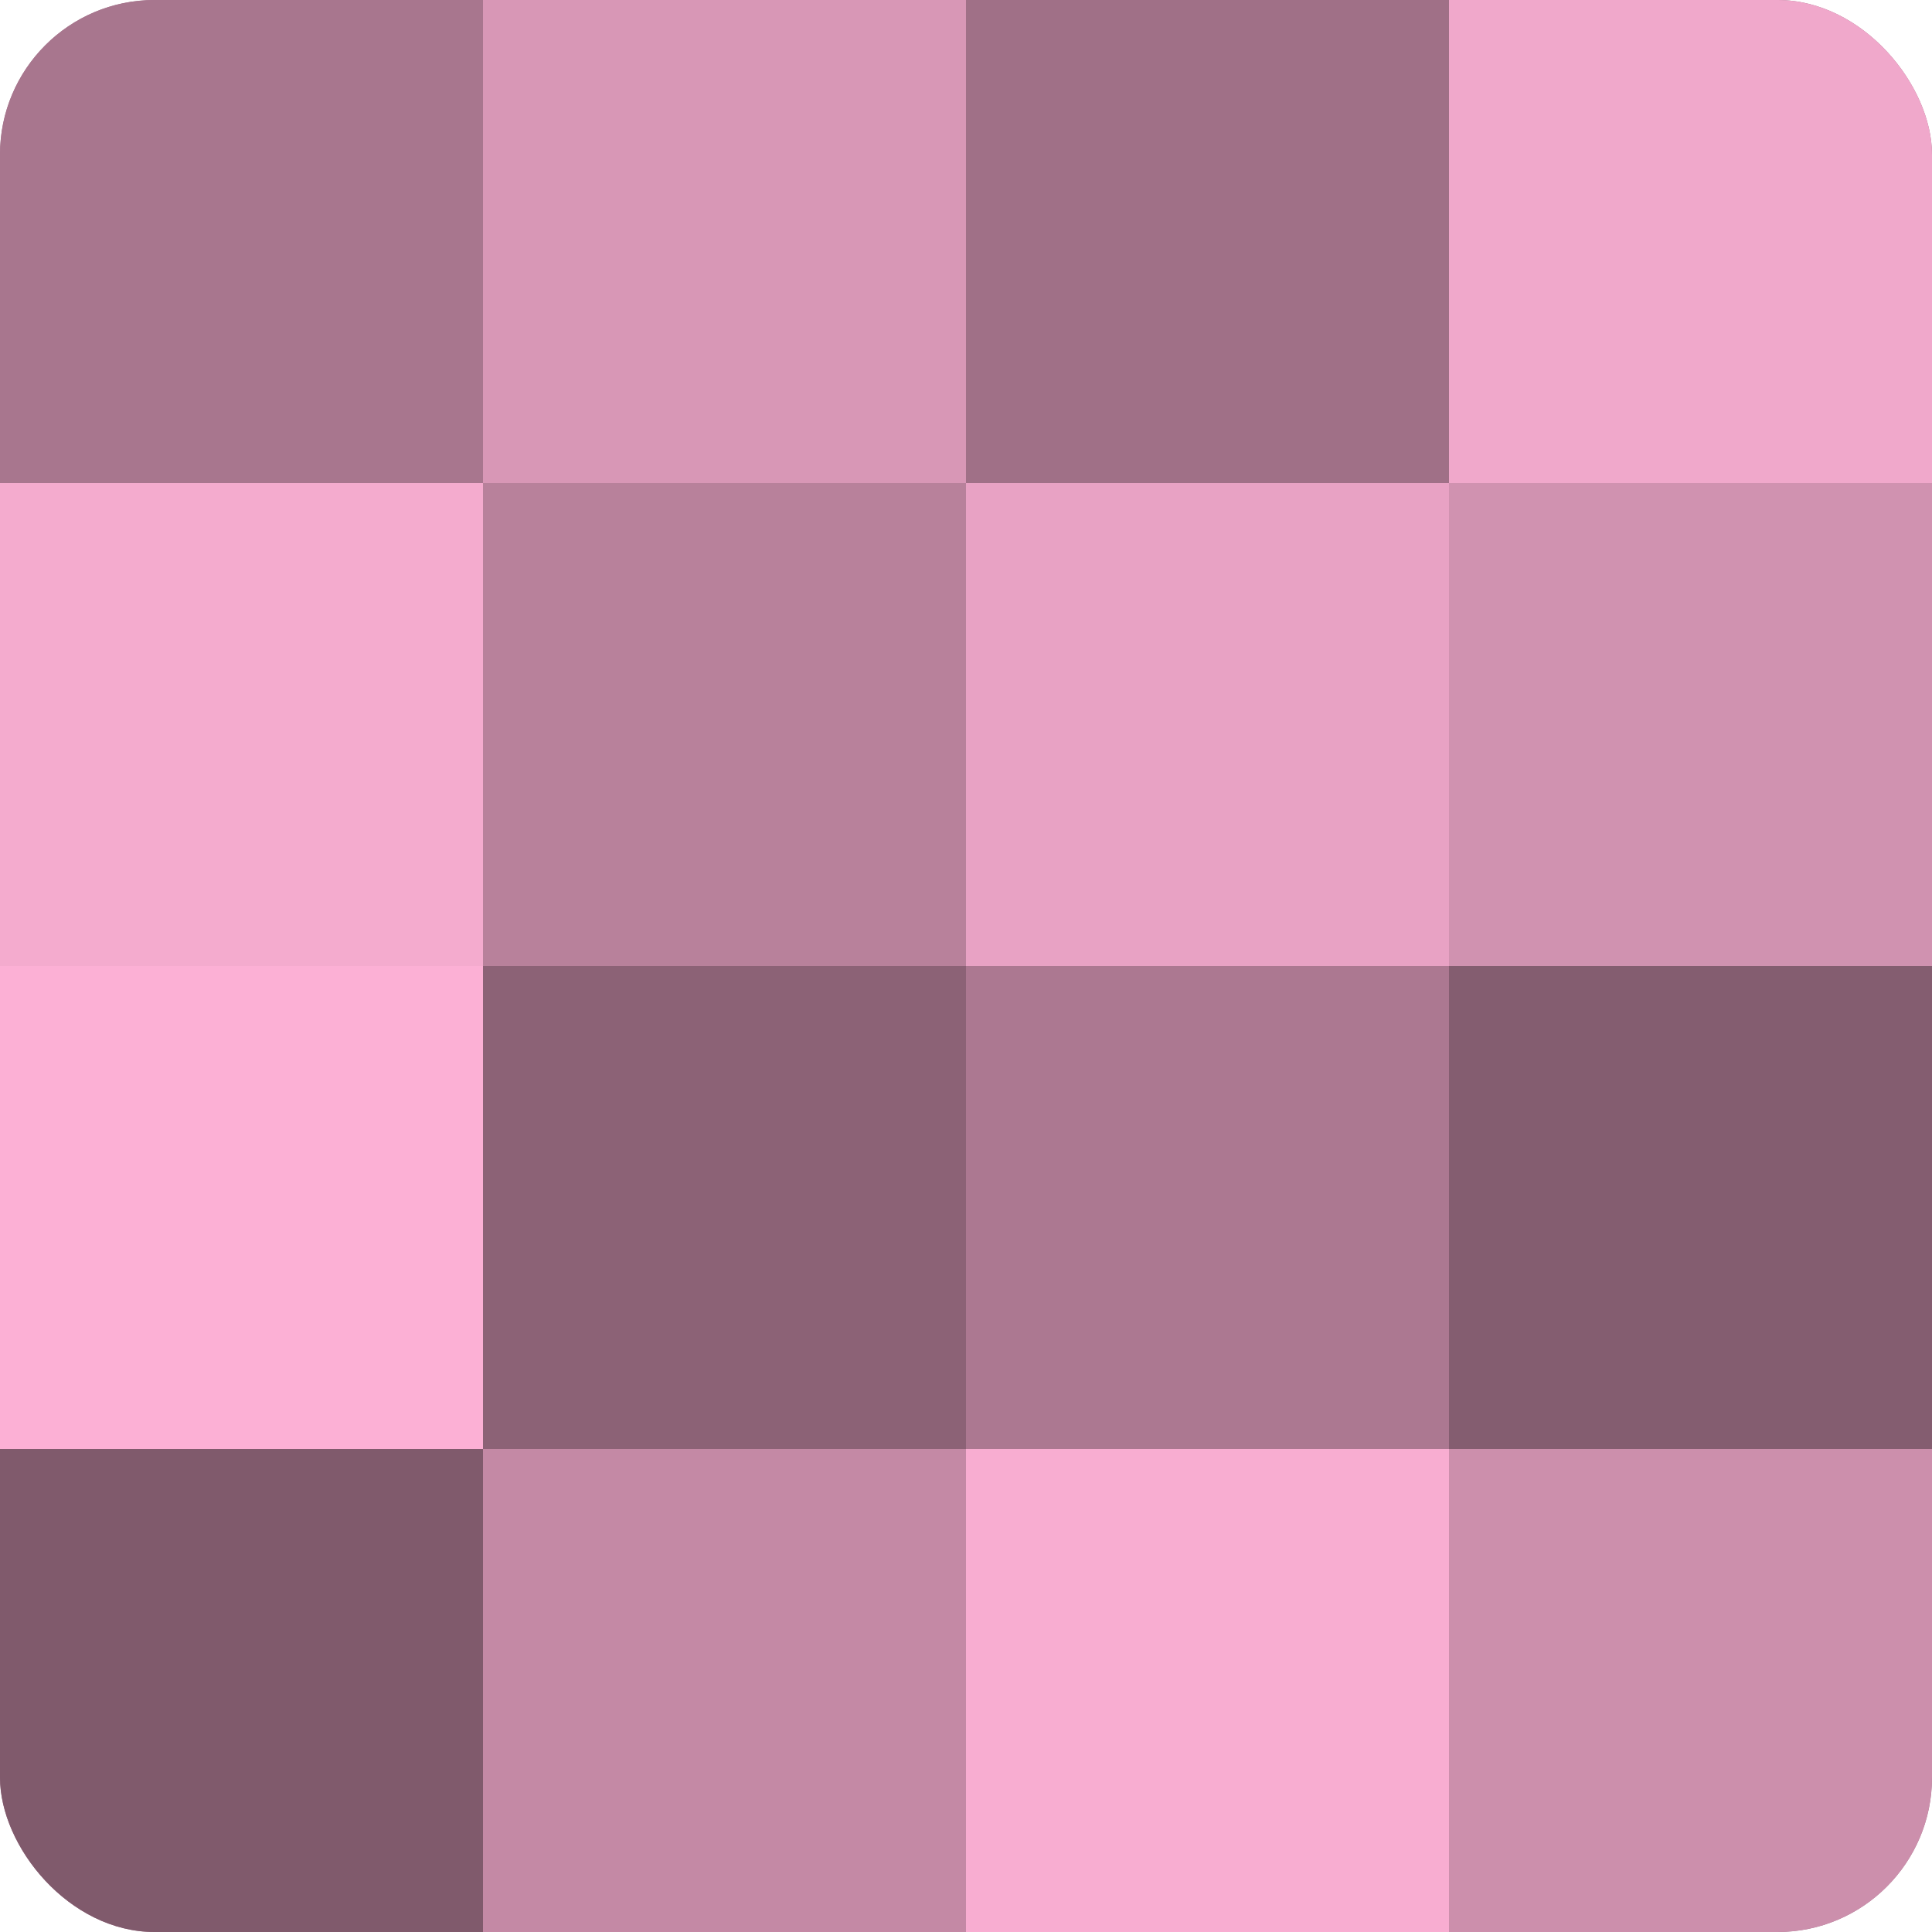
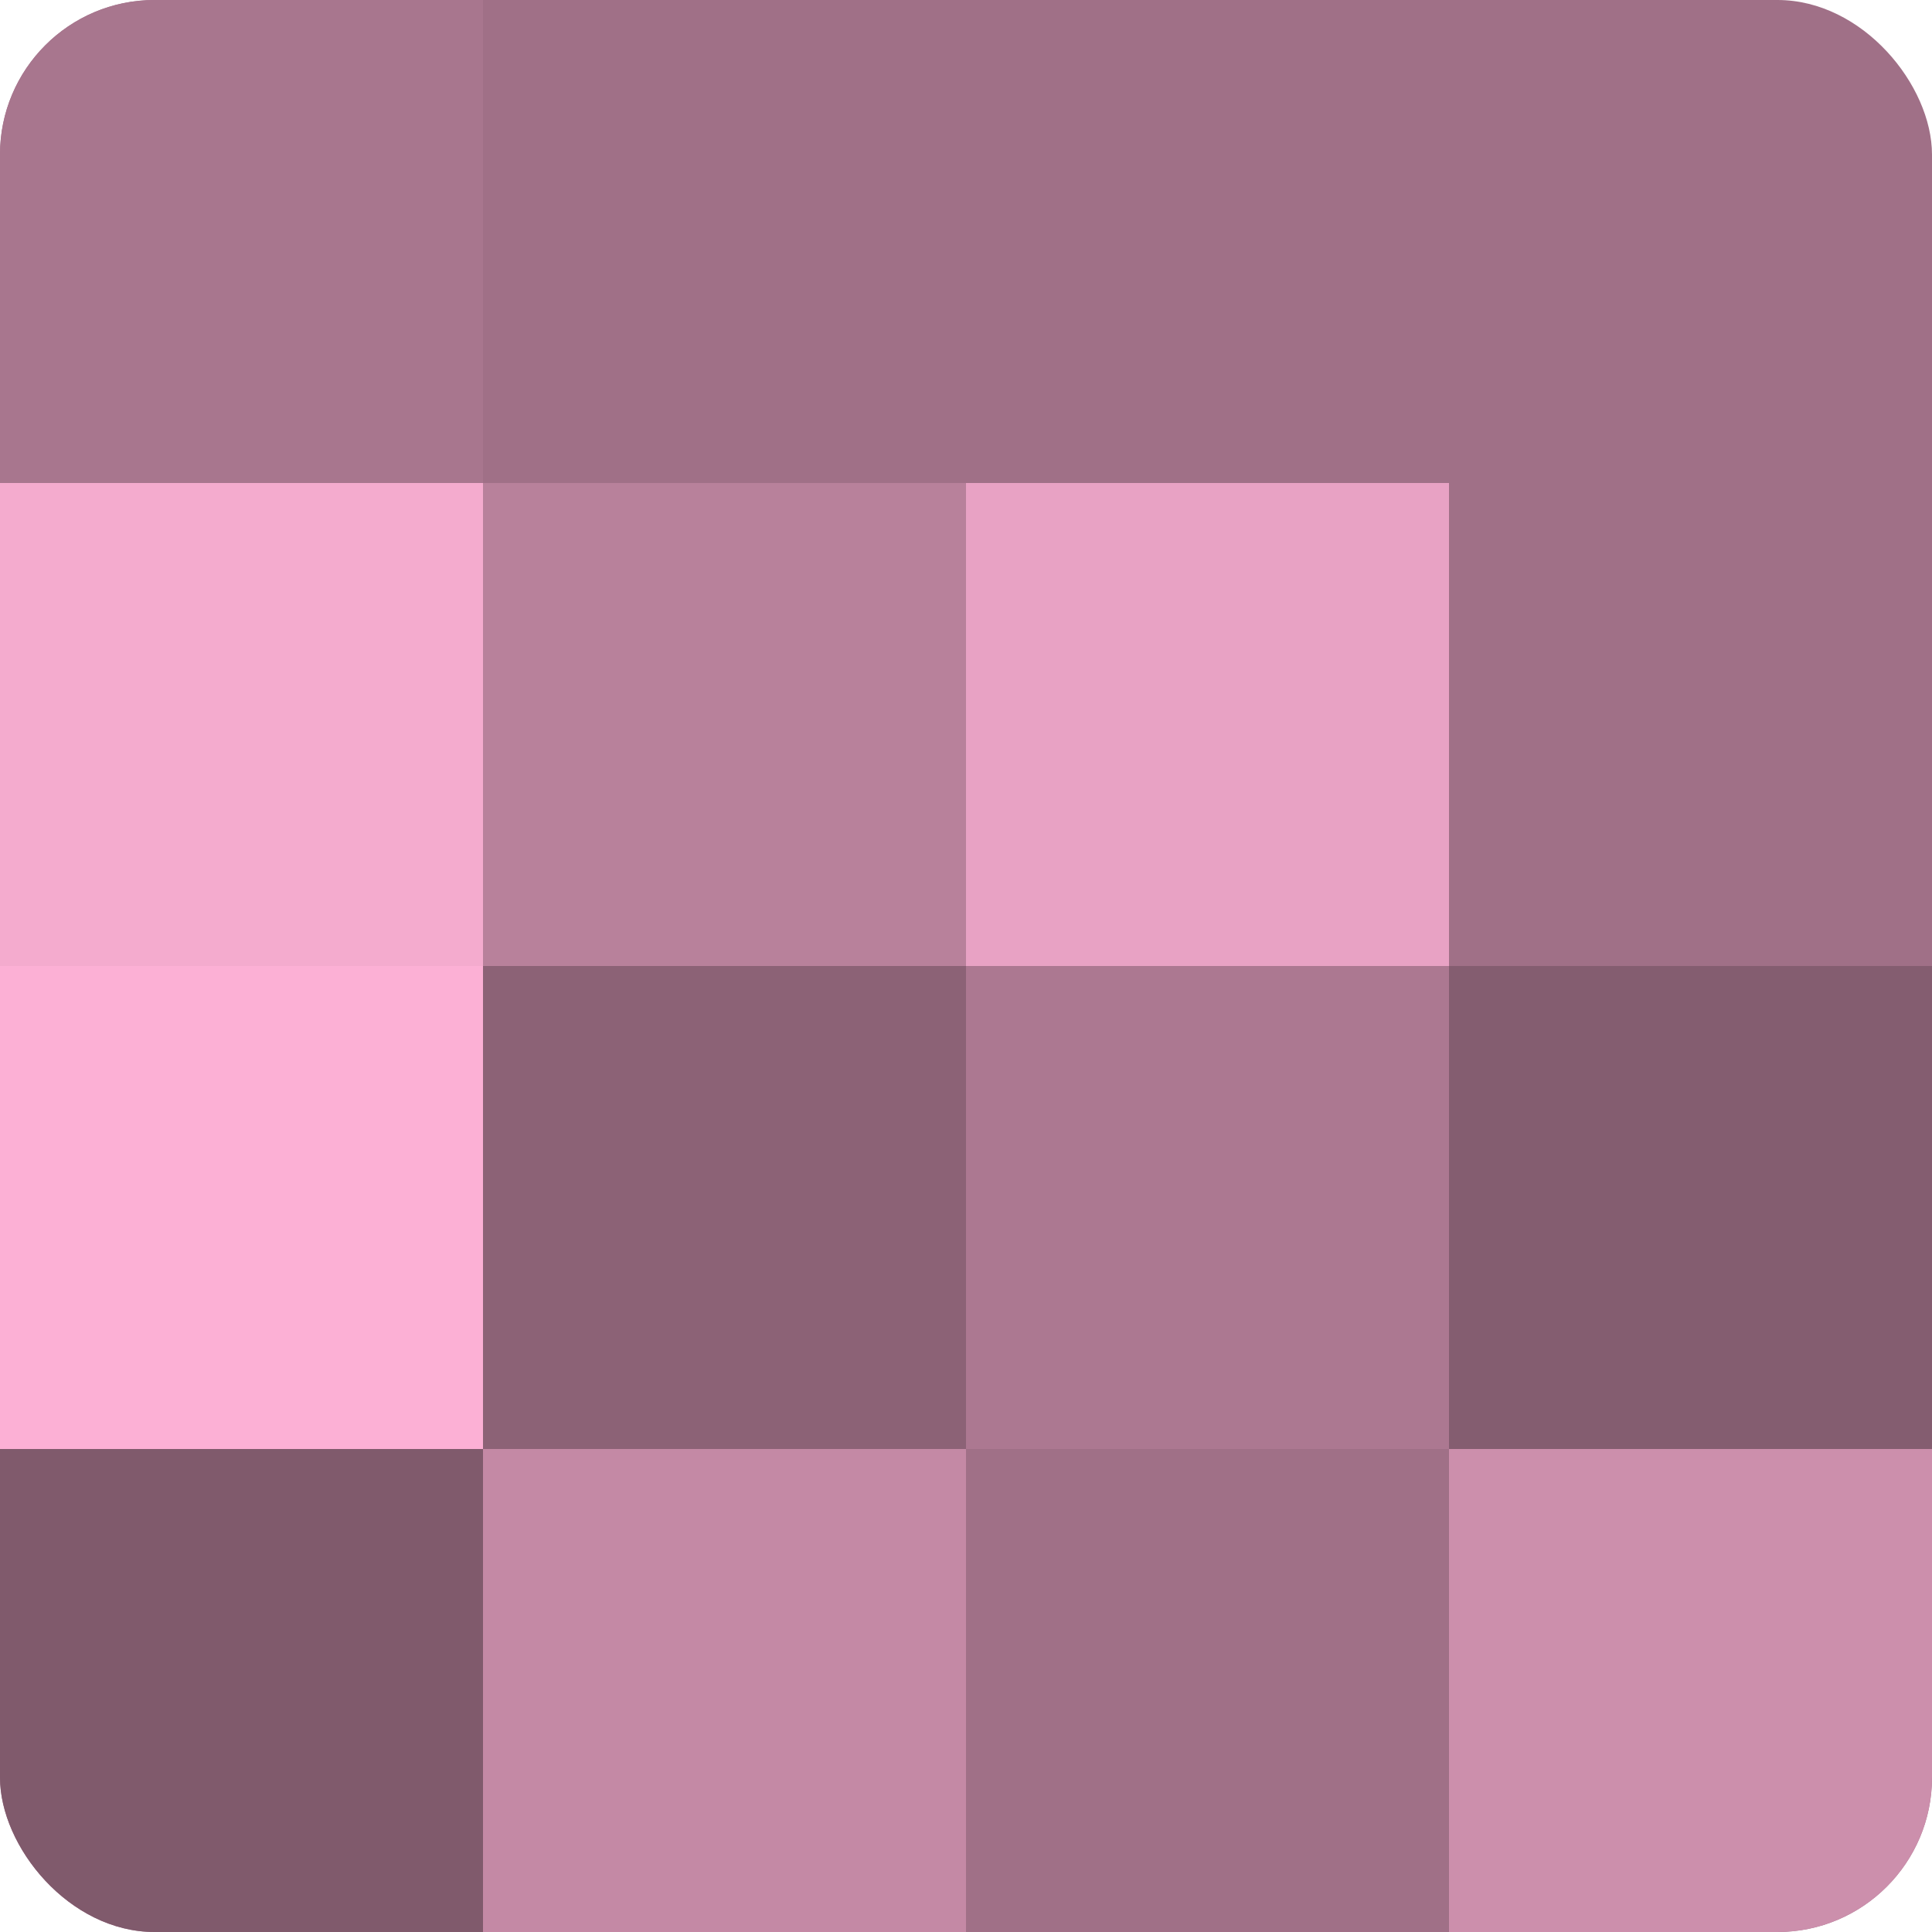
<svg xmlns="http://www.w3.org/2000/svg" width="60" height="60" viewBox="0 0 100 100" preserveAspectRatio="xMidYMid meet">
  <defs>
    <clipPath id="c" width="100" height="100">
      <rect width="100" height="100" rx="8" ry="8" />
    </clipPath>
  </defs>
  <g clip-path="url(#c)">
    <rect width="100" height="100" fill="#a07087" />
    <rect width="25" height="25" fill="#a8768e" />
    <rect y="25" width="25" height="25" fill="#f4abce" />
    <rect y="50" width="25" height="25" fill="#fcb0d5" />
    <rect y="75" width="25" height="25" fill="#805a6c" />
-     <rect x="25" width="25" height="25" fill="#d897b6" />
    <rect x="25" y="25" width="25" height="25" fill="#b8819b" />
    <rect x="25" y="50" width="25" height="25" fill="#8c6276" />
    <rect x="25" y="75" width="25" height="25" fill="#c489a5" />
    <rect x="50" width="25" height="25" fill="#a07087" />
    <rect x="50" y="25" width="25" height="25" fill="#e8a2c4" />
    <rect x="50" y="50" width="25" height="25" fill="#ac7891" />
-     <rect x="50" y="75" width="25" height="25" fill="#f8add1" />
-     <rect x="75" width="25" height="25" fill="#f0a8cb" />
-     <rect x="75" y="25" width="25" height="25" fill="#d092b0" />
    <rect x="75" y="50" width="25" height="25" fill="#845d70" />
    <rect x="75" y="75" width="25" height="25" fill="#cc8fac" />
  </g>
</svg>